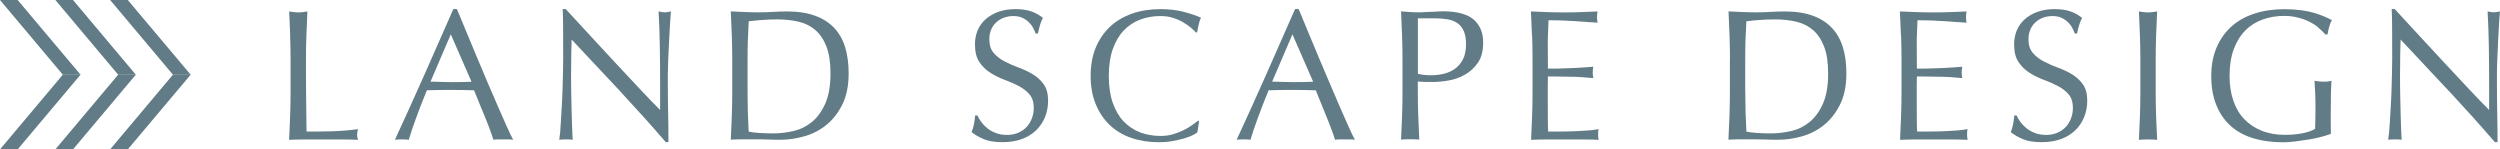
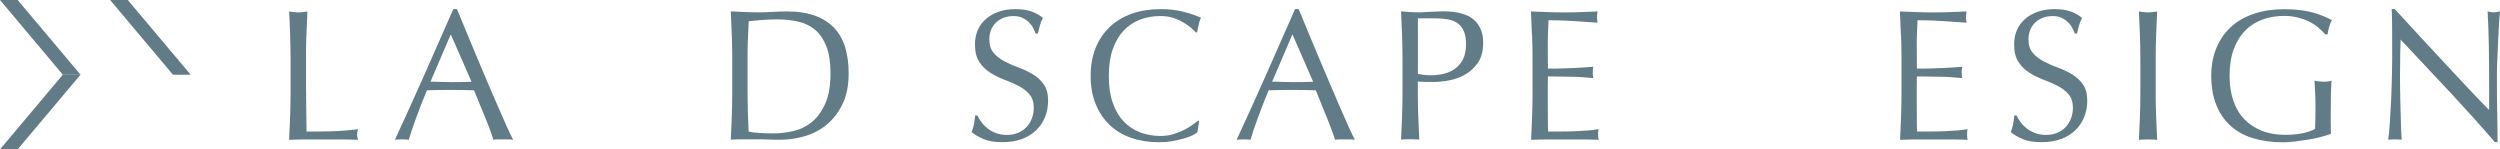
<svg xmlns="http://www.w3.org/2000/svg" id="uuid-6553c23b-b0e9-4dd2-91ca-96c9daf236d6" data-name="レイヤー 2" viewBox="0 0 342.78 20.48">
  <defs>
    <style>
      .uuid-608a209a-4066-4702-9a04-447d6d3c5886 {
        fill: #617c86;
      }
    </style>
  </defs>
  <g id="uuid-804704e7-64ea-4dbe-b8b2-c1bc7f172d1d" data-name="レイヤー 1">
    <g>
      <g>
        <path class="uuid-608a209a-4066-4702-9a04-447d6d3c5886" d="M39.79,4.89c-.04-1.08-.09-2.19-.14-3.32.22.03.44.06.64.09.21.03.41.04.61.04s.41-.01.61-.04c.2-.03.42-.06.64-.09-.05,1.13-.1,2.23-.14,3.32s-.06,2.19-.06,3.32c0,2.15,0,4.01.03,5.59.02,1.58.03,2.99.05,4.24,1.21,0,2.37-.01,3.48-.04,1.11-.03,2.3-.12,3.58-.29-.09.31-.13.56-.13.77,0,.19.04.42.13.69-.79-.03-1.57-.05-2.36-.05h-4.72c-.76,0-1.55.02-2.37.05.05-1.06.1-2.13.14-3.23.04-1.09.06-2.2.06-3.33v-4.4c0-1.13-.02-2.23-.06-3.32Z" />
        <path class="uuid-608a209a-4066-4702-9a04-447d6d3c5886" d="M70.37,19.16c-.24-.03-.47-.05-.68-.05h-1.36c-.21,0-.44.02-.68.05-.12-.39-.28-.87-.49-1.42-.2-.55-.43-1.14-.68-1.74-.25-.61-.5-1.22-.76-1.84s-.5-1.22-.72-1.78c-.55-.02-1.1-.03-1.66-.04-.56,0-1.13-.01-1.69-.01-.53,0-1.05,0-1.56.01-.51,0-1.03.02-1.56.04-.55,1.33-1.04,2.6-1.48,3.8-.44,1.2-.78,2.2-1,2.98-.29-.03-.61-.05-.95-.05s-.66.02-.95.05c1.38-2.99,2.73-5.96,4.04-8.91,1.31-2.95,2.64-5.96,3.97-9.01h.49c.41.99.85,2.06,1.33,3.21.48,1.15.96,2.32,1.46,3.5.5,1.18.99,2.35,1.48,3.51.5,1.16.96,2.24,1.4,3.24.44,1,.83,1.89,1.18,2.67.35.79.64,1.38.86,1.79ZM59.03,11.2c.44,0,.9,0,1.38.03.48.02.94.03,1.38.03.48,0,.96,0,1.43-.01.48,0,.96-.02,1.43-.04l-2.84-6.5-2.79,6.5Z" />
-         <path class="uuid-608a209a-4066-4702-9a04-447d6d3c5886" d="M85.04,12.52c-2.22-2.38-4.44-4.75-6.66-7.1-.02.48-.03,1.12-.05,1.92-.02.8-.03,1.89-.03,3.28,0,.36,0,.8.01,1.33,0,.53.02,1.08.03,1.66,0,.58.02,1.17.04,1.77.02.6.03,1.15.05,1.66.02.51.03.96.05,1.34.02.38.03.64.05.78-.27-.03-.57-.05-.9-.05-.34,0-.66.02-.95.05.03-.17.07-.49.12-.95.04-.46.08-1.01.11-1.65.03-.64.07-1.34.12-2.09s.08-1.5.1-2.25c.03-.75.05-1.48.06-2.2s.03-1.36.03-1.92c0-1.64,0-3.05-.01-4.22,0-1.18-.03-2.06-.06-2.64h.41c1.04,1.13,2.15,2.33,3.34,3.62,1.19,1.29,2.36,2.56,3.53,3.81,1.17,1.25,2.28,2.44,3.33,3.56,1.05,1.12,1.97,2.07,2.75,2.85v-3.48c0-1.79-.01-3.54-.04-5.24-.03-1.7-.08-3.3-.17-4.8.34.09.63.13.87.13.21,0,.48-.04.82-.13-.03.38-.07.94-.12,1.69-.04.75-.09,1.55-.13,2.41-.04.85-.08,1.69-.12,2.51-.03.82-.05,1.48-.05,1.97v1.54c0,.58,0,1.19.01,1.82,0,.63.02,1.27.03,1.91,0,.64.02,1.24.03,1.79,0,.55.01,1.04.01,1.45v.84h-.36c-1.96-2.27-4.05-4.59-6.27-6.98Z" />
        <path class="uuid-608a209a-4066-4702-9a04-447d6d3c5886" d="M100.4,8.2c0-1.13-.02-2.23-.06-3.32-.04-1.08-.09-2.19-.14-3.32.65.03,1.29.06,1.93.09s1.28.04,1.93.04,1.29-.02,1.93-.06c.64-.04,1.29-.06,1.93-.06,1.5,0,2.79.2,3.85.59s1.94.95,2.62,1.68c.68.73,1.18,1.61,1.5,2.66.31,1.05.47,2.23.47,3.55,0,1.71-.29,3.14-.88,4.31-.59,1.17-1.34,2.11-2.25,2.83-.91.72-1.92,1.22-3.02,1.52-1.1.3-2.15.45-3.16.45-.58,0-1.15,0-1.71-.03s-1.13-.03-1.71-.03h-1.71c-.56,0-1.14.02-1.72.05.05-1.06.1-2.13.14-3.23.04-1.09.06-2.2.06-3.33v-4.4ZM102.5,12.61c0,1.84.05,3.65.15,5.43.36.09.84.15,1.46.19.61.04,1.25.06,1.89.06.94,0,1.88-.11,2.82-.33.94-.22,1.78-.64,2.52-1.25.74-.61,1.35-1.46,1.82-2.52s.71-2.45.71-4.13c0-1.48-.18-2.71-.55-3.66-.37-.96-.87-1.71-1.51-2.27-.64-.55-1.4-.94-2.29-1.15-.89-.21-1.86-.32-2.92-.32-.77,0-1.48.03-2.15.08-.67.05-1.26.11-1.79.18-.05.82-.09,1.68-.12,2.57-.03.9-.04,1.8-.04,2.73v4.4Z" />
        <path class="uuid-608a209a-4066-4702-9a04-447d6d3c5886" d="M134.59,16.77c.23.32.51.6.84.86.33.26.72.46,1.17.63.44.16.94.24,1.48.24s1.07-.1,1.52-.29c.45-.2.84-.46,1.15-.79.32-.33.56-.73.73-1.18.17-.45.26-.93.26-1.45,0-.79-.2-1.41-.6-1.87-.4-.46-.9-.84-1.5-1.15-.6-.31-1.24-.59-1.93-.84-.69-.26-1.34-.58-1.93-.96-.6-.38-1.1-.87-1.5-1.47-.4-.6-.6-1.4-.6-2.41,0-.72.13-1.37.38-1.96.26-.59.63-1.1,1.11-1.52s1.07-.76,1.75-1c.68-.24,1.45-.36,2.3-.36s1.53.1,2.12.29c.6.2,1.15.5,1.66.91-.15.29-.28.6-.38.92s-.2.73-.31,1.23h-.31c-.08-.24-.2-.5-.35-.78-.14-.28-.34-.54-.59-.78-.25-.24-.54-.44-.88-.6-.34-.16-.75-.24-1.23-.24s-.92.08-1.32.23c-.4.15-.75.37-1.05.65-.3.28-.53.62-.69,1.01s-.24.82-.24,1.28c0,.8.2,1.43.6,1.89.4.46.9.85,1.5,1.16.6.32,1.24.6,1.93.85.69.25,1.33.55,1.93.91s1.1.82,1.5,1.38c.4.56.6,1.31.6,2.25,0,.79-.14,1.53-.42,2.23-.28.7-.69,1.31-1.23,1.83-.54.52-1.2.92-1.97,1.2-.78.28-1.66.42-2.65.42-1.06,0-1.92-.14-2.57-.42-.66-.28-1.21-.6-1.65-.96.15-.39.26-.75.32-1.06s.12-.72.17-1.22h.31c.14.31.32.62.55.93Z" />
        <path class="uuid-608a209a-4066-4702-9a04-447d6d3c5886" d="M163.49,18.56c-.33.16-.73.31-1.2.44-.47.13-1,.24-1.58.35s-1.19.15-1.82.15c-1.35,0-2.59-.19-3.74-.58-1.14-.38-2.13-.97-2.96-1.75s-1.48-1.75-1.95-2.88c-.47-1.13-.7-2.43-.7-3.88s.23-2.74.7-3.88c.47-1.13,1.13-2.09,1.97-2.88s1.86-1.38,3.03-1.79c1.18-.41,2.47-.61,3.89-.61,1.13,0,2.16.12,3.08.35.93.23,1.75.51,2.47.83-.14.24-.25.56-.33.97-.09.41-.15.75-.21,1.02l-.15.05c-.17-.2-.41-.43-.72-.69-.31-.26-.67-.5-1.08-.74-.41-.24-.87-.44-1.38-.6-.51-.16-1.08-.24-1.69-.24-1.01,0-1.94.16-2.8.49-.86.33-1.61.82-2.25,1.5s-1.14,1.53-1.5,2.56c-.36,1.03-.54,2.26-.54,3.67s.18,2.64.54,3.67.86,1.89,1.5,2.56c.64.67,1.39,1.17,2.25,1.5.86.32,1.8.49,2.8.49.62,0,1.18-.08,1.7-.23.52-.15,1-.34,1.43-.55.43-.21.83-.44,1.18-.69.35-.25.64-.46.88-.65l.1.1-.23,1.51c-.15.14-.4.29-.73.45Z" />
        <path class="uuid-608a209a-4066-4702-9a04-447d6d3c5886" d="M185.77,19.16c-.24-.03-.46-.05-.68-.05h-1.36c-.21,0-.44.02-.68.05-.12-.39-.28-.87-.49-1.42-.21-.55-.43-1.14-.68-1.74-.25-.61-.5-1.22-.75-1.84-.26-.62-.5-1.22-.72-1.78-.55-.02-1.1-.03-1.66-.04-.56,0-1.13-.01-1.69-.01-.53,0-1.05,0-1.56.01-.51,0-1.03.02-1.56.04-.55,1.33-1.04,2.6-1.48,3.8-.44,1.2-.78,2.2-1,2.98-.29-.03-.61-.05-.95-.05s-.66.02-.95.05c1.38-2.99,2.73-5.96,4.04-8.91,1.31-2.95,2.64-5.96,3.97-9.01h.49c.41.99.85,2.06,1.33,3.21.48,1.15.96,2.32,1.46,3.5.5,1.18.99,2.35,1.49,3.51.49,1.16.96,2.24,1.39,3.24.44,1,.83,1.89,1.18,2.67.35.79.64,1.38.86,1.79ZM174.43,11.2c.44,0,.9,0,1.38.03.48.02.94.03,1.38.03.48,0,.96,0,1.43-.01.48,0,.96-.02,1.43-.04l-2.84-6.5-2.79,6.5Z" />
        <path class="uuid-608a209a-4066-4702-9a04-447d6d3c5886" d="M192.3,8.2c0-1.13-.02-2.23-.06-3.32-.04-1.08-.09-2.19-.14-3.32.41.03.82.06,1.24.09.42.03.83.04,1.24.04.21,0,.45,0,.74-.03.29-.02.58-.03.88-.04.3,0,.58-.02.86-.04.27-.02.5-.03.69-.03.26,0,.57,0,.95.03.38.02.77.07,1.19.15.42.08.83.21,1.24.38s.78.42,1.11.74c.33.32.6.73.81,1.22s.31,1.09.31,1.8c0,1.13-.24,2.04-.73,2.74-.49.7-1.08,1.25-1.79,1.64-.71.39-1.46.66-2.25.79-.79.14-1.5.2-2.11.2-.39,0-.75,0-1.08-.01-.32,0-.66-.03-1-.06v1.41c0,1.13.02,2.24.06,3.33.04,1.09.09,2.17.14,3.23-.39-.03-.81-.05-1.25-.05s-.86.02-1.25.05c.05-1.06.1-2.13.14-3.23.04-1.09.06-2.2.06-3.33v-4.4ZM194.4,10.12c.58.14,1.19.2,1.82.2.53,0,1.08-.06,1.64-.18.56-.12,1.08-.34,1.55-.65.47-.32.85-.75,1.15-1.3s.45-1.27.45-2.14c0-.73-.1-1.33-.31-1.79-.2-.46-.49-.82-.86-1.08-.37-.26-.82-.43-1.34-.53-.53-.09-1.13-.14-1.79-.14h-2.3v7.6Z" />
        <path class="uuid-608a209a-4066-4702-9a04-447d6d3c5886" d="M210.05,4.85c-.04-1.09-.09-2.18-.14-3.28.77.03,1.53.06,2.29.09.76.03,1.52.04,2.29.04s1.53-.01,2.28-.04,1.51-.06,2.28-.09c-.05.26-.08.51-.08.77s.03.51.08.77c-.55-.03-1.05-.07-1.5-.1s-.93-.07-1.43-.1c-.5-.03-1.05-.06-1.65-.09-.6-.03-1.31-.04-2.15-.04-.02.55-.04,1.07-.06,1.56-.03.5-.04,1.06-.04,1.69,0,.67,0,1.31.01,1.95,0,.63.01,1.11.01,1.43.75,0,1.42,0,2.02-.03.6-.02,1.14-.04,1.64-.06s.95-.05,1.37-.08c.42-.03.81-.05,1.19-.09-.05.26-.08.52-.08.79,0,.26.03.51.08.77-.44-.05-.96-.09-1.55-.13s-1.18-.06-1.77-.06-1.14-.02-1.66-.03-.93-.01-1.24-.01c0,.15,0,.32-.01.5,0,.18-.01.41-.01.68v2.53c0,.97,0,1.78.01,2.41,0,.63.02,1.11.04,1.43h1.79c.65,0,1.28-.01,1.91-.04.62-.03,1.21-.06,1.77-.1s1.04-.11,1.45-.19c-.03.12-.06.25-.06.4,0,.14-.01.28-.01.4,0,.27.03.5.08.67-.77-.03-1.53-.05-2.29-.05h-4.65c-.77,0-1.54.02-2.33.05.05-1.09.1-2.18.14-3.26.04-1.08.06-2.19.06-3.32v-4.4c0-1.13-.02-2.24-.06-3.33Z" />
-         <path class="uuid-608a209a-4066-4702-9a04-447d6d3c5886" d="M237.2,8.2c0-1.13-.02-2.23-.06-3.32-.04-1.08-.09-2.19-.14-3.32.65.03,1.29.06,1.93.09.64.03,1.28.04,1.93.04s1.29-.02,1.93-.06c.64-.04,1.28-.06,1.93-.06,1.5,0,2.79.2,3.85.59s1.94.95,2.62,1.68c.68.73,1.18,1.61,1.5,2.66.32,1.05.47,2.23.47,3.55,0,1.71-.29,3.14-.88,4.31s-1.34,2.11-2.25,2.83c-.91.72-1.92,1.22-3.02,1.52s-2.15.45-3.16.45c-.58,0-1.15,0-1.72-.03-.56-.02-1.13-.03-1.71-.03h-1.71c-.56,0-1.14.02-1.72.05.05-1.06.1-2.13.14-3.23.04-1.09.06-2.2.06-3.33v-4.4ZM239.3,12.61c0,1.84.05,3.65.15,5.43.36.09.84.15,1.46.19.61.04,1.25.06,1.89.06.94,0,1.88-.11,2.82-.33.94-.22,1.78-.64,2.52-1.25.74-.61,1.35-1.46,1.82-2.52.47-1.07.7-2.45.7-4.13,0-1.48-.18-2.71-.55-3.66-.37-.96-.87-1.71-1.51-2.27-.64-.55-1.4-.94-2.29-1.15-.89-.21-1.86-.32-2.92-.32-.77,0-1.49.03-2.15.08-.67.05-1.26.11-1.79.18-.05.82-.09,1.68-.12,2.57-.03.9-.04,1.8-.04,2.73v4.4Z" />
        <path class="uuid-608a209a-4066-4702-9a04-447d6d3c5886" d="M260.64,4.85c-.04-1.09-.09-2.18-.14-3.28.77.03,1.53.06,2.29.09.76.03,1.52.04,2.29.04s1.53-.01,2.28-.04,1.51-.06,2.28-.09c-.05.26-.08.51-.08.77s.03.51.08.77c-.55-.03-1.05-.07-1.5-.1s-.93-.07-1.43-.1c-.5-.03-1.05-.06-1.65-.09-.6-.03-1.31-.04-2.15-.04-.02.55-.04,1.07-.06,1.56-.03.5-.04,1.06-.04,1.69,0,.67,0,1.31.01,1.95,0,.63.01,1.11.01,1.43.75,0,1.42,0,2.02-.03.6-.02,1.14-.04,1.64-.06s.95-.05,1.37-.08c.42-.03.81-.05,1.19-.09-.05.26-.08.52-.08.79,0,.26.03.51.08.77-.44-.05-.96-.09-1.55-.13s-1.18-.06-1.77-.06-1.14-.02-1.66-.03-.93-.01-1.24-.01c0,.15,0,.32-.01.5,0,.18-.01.41-.01.68v2.53c0,.97,0,1.78.01,2.41,0,.63.02,1.11.04,1.43h1.79c.65,0,1.28-.01,1.91-.04.62-.03,1.21-.06,1.77-.1s1.04-.11,1.45-.19c-.03.12-.06.25-.06.4,0,.14-.01.28-.01.4,0,.27.03.5.08.67-.77-.03-1.53-.05-2.29-.05h-4.65c-.77,0-1.54.02-2.33.05.05-1.09.1-2.18.14-3.26.04-1.08.06-2.19.06-3.32v-4.4c0-1.13-.02-2.24-.06-3.33Z" />
        <path class="uuid-608a209a-4066-4702-9a04-447d6d3c5886" d="M277.07,16.77c.23.32.51.6.84.86.33.26.72.46,1.17.63.44.16.94.24,1.48.24s1.07-.1,1.52-.29c.45-.2.84-.46,1.15-.79.32-.33.56-.73.73-1.18.17-.45.26-.93.26-1.45,0-.79-.2-1.41-.6-1.87-.4-.46-.9-.84-1.5-1.15-.6-.31-1.24-.59-1.93-.84-.69-.26-1.34-.58-1.93-.96-.6-.38-1.1-.87-1.5-1.47-.4-.6-.6-1.4-.6-2.41,0-.72.13-1.37.38-1.96.26-.59.63-1.1,1.11-1.52s1.07-.76,1.75-1c.68-.24,1.45-.36,2.3-.36s1.53.1,2.12.29c.6.2,1.15.5,1.66.91-.15.29-.28.6-.38.92s-.2.73-.31,1.23h-.31c-.08-.24-.2-.5-.35-.78-.14-.28-.34-.54-.59-.78-.25-.24-.54-.44-.88-.6-.34-.16-.75-.24-1.23-.24s-.92.08-1.32.23c-.4.15-.75.37-1.05.65-.3.28-.53.62-.69,1.01s-.24.82-.24,1.28c0,.8.2,1.43.6,1.89.4.46.9.85,1.5,1.16.6.32,1.24.6,1.93.85.69.25,1.33.55,1.93.91s1.1.82,1.5,1.38c.4.56.6,1.31.6,2.25,0,.79-.14,1.53-.42,2.23-.28.7-.69,1.31-1.23,1.83-.54.52-1.2.92-1.97,1.2-.78.28-1.66.42-2.65.42-1.06,0-1.92-.14-2.57-.42-.66-.28-1.21-.6-1.65-.96.15-.39.26-.75.32-1.06s.12-.72.17-1.22h.31c.14.31.32.62.55.93Z" />
        <path class="uuid-608a209a-4066-4702-9a04-447d6d3c5886" d="M293.41,4.89c-.04-1.08-.09-2.19-.14-3.32.22.03.44.06.64.09.2.03.41.04.61.04s.41-.01.61-.04.42-.06.64-.09c-.05,1.13-.1,2.23-.14,3.32s-.06,2.19-.06,3.32v4.4c0,1.13.02,2.24.06,3.33.04,1.09.09,2.17.14,3.23-.39-.03-.81-.05-1.25-.05s-.86.02-1.25.05c.05-1.06.1-2.13.14-3.23.04-1.09.06-2.2.06-3.33v-4.4c0-1.13-.02-2.23-.06-3.32Z" />
        <path class="uuid-608a209a-4066-4702-9a04-447d6d3c5886" d="M317.88,3.77c-.38-.31-.81-.58-1.28-.81s-.99-.42-1.56-.56c-.57-.14-1.18-.22-1.83-.22-1.06,0-2.04.16-2.96.49-.91.33-1.71.82-2.38,1.5-.67.67-1.2,1.53-1.59,2.56-.38,1.03-.58,2.26-.58,3.67,0,1.25.17,2.37.51,3.38.34,1.01.84,1.86,1.5,2.55.66.69,1.46,1.22,2.41,1.6.95.38,2.02.56,3.21.56.36,0,.73-.02,1.13-.05.39-.03.77-.08,1.14-.15.37-.07.71-.15,1.02-.26s.58-.22.81-.36c.02-.51.03-1.02.04-1.54s.01-1.03.01-1.56c0-.6-.01-1.19-.04-1.79-.03-.6-.06-1.17-.09-1.71.43.08.84.13,1.23.13.19,0,.38,0,.56-.03.19-.02.37-.05.54-.1-.03.39-.06,1.01-.08,1.86s-.03,1.96-.03,3.34c0,.34,0,.69.01,1.04s.01.7.01,1.04c-.36.14-.81.28-1.34.42-.54.15-1.11.26-1.71.36-.61.09-1.21.18-1.82.26-.61.08-1.16.12-1.65.12-1.52,0-2.89-.18-4.11-.55-1.22-.37-2.26-.93-3.11-1.7-.85-.77-1.51-1.72-1.97-2.87-.46-1.14-.69-2.47-.69-3.97s.24-2.74.72-3.88c.48-1.13,1.15-2.09,2.02-2.88s1.92-1.38,3.16-1.79c1.24-.41,2.61-.61,4.11-.61.87,0,1.64.05,2.32.14s1.27.22,1.79.37c.52.15.98.32,1.37.49.39.17.74.33,1.05.49-.14.24-.26.55-.37.92-.11.38-.18.73-.22,1.05h-.31c-.26-.31-.58-.61-.96-.92Z" />
        <path class="uuid-608a209a-4066-4702-9a04-447d6d3c5886" d="M335.81,12.52c-2.22-2.38-4.44-4.75-6.66-7.1-.02.48-.03,1.12-.05,1.92-.02.8-.03,1.89-.03,3.28,0,.36,0,.8.01,1.33s.02,1.08.03,1.66.02,1.17.04,1.77c.02.6.03,1.15.05,1.66.02.51.03.96.05,1.34.02.38.03.64.05.78-.27-.03-.57-.05-.9-.05-.34,0-.66.02-.95.05.03-.17.07-.49.12-.95.04-.46.08-1.01.12-1.65.03-.64.07-1.34.12-2.09s.08-1.5.1-2.25c.03-.75.05-1.48.06-2.2.02-.72.03-1.36.03-1.92,0-1.64,0-3.05-.01-4.22,0-1.18-.03-2.06-.06-2.64h.41c1.04,1.13,2.15,2.33,3.34,3.62,1.19,1.29,2.36,2.56,3.53,3.81,1.17,1.25,2.28,2.44,3.33,3.56,1.05,1.12,1.97,2.07,2.75,2.85v-3.48c0-1.79-.01-3.54-.04-5.24-.03-1.7-.08-3.3-.17-4.8.34.09.63.13.87.13.2,0,.48-.04.82-.13-.04.38-.07.94-.12,1.69-.04.75-.09,1.55-.13,2.41-.04.85-.08,1.69-.11,2.51-.04.82-.05,1.48-.05,1.97v1.54c0,.58,0,1.19.01,1.82,0,.63.02,1.27.03,1.91s.02,1.24.03,1.79c0,.55.01,1.04.01,1.45v.84h-.36c-1.96-2.27-4.05-4.59-6.27-6.98Z" />
      </g>
      <g>
        <polygon class="uuid-608a209a-4066-4702-9a04-447d6d3c5886" points="26.15 10.25 23.72 10.25 15.1 0 17.52 0 26.15 10.25" />
-         <polygon class="uuid-608a209a-4066-4702-9a04-447d6d3c5886" points="26.15 10.23 23.72 10.23 15.1 20.48 17.52 20.48 26.15 10.23" />
-         <polygon class="uuid-608a209a-4066-4702-9a04-447d6d3c5886" points="18.63 10.25 16.21 10.25 7.59 0 10.01 0 18.63 10.25" />
-         <polygon class="uuid-608a209a-4066-4702-9a04-447d6d3c5886" points="18.63 10.23 16.21 10.23 7.59 20.48 10.01 20.48 18.63 10.23" />
        <polygon class="uuid-608a209a-4066-4702-9a04-447d6d3c5886" points="11.05 10.25 8.62 10.25 0 0 2.42 0 11.05 10.25" />
        <polygon class="uuid-608a209a-4066-4702-9a04-447d6d3c5886" points="11.05 10.23 8.62 10.23 0 20.48 2.42 20.48 11.05 10.23" />
      </g>
    </g>
  </g>
</svg>